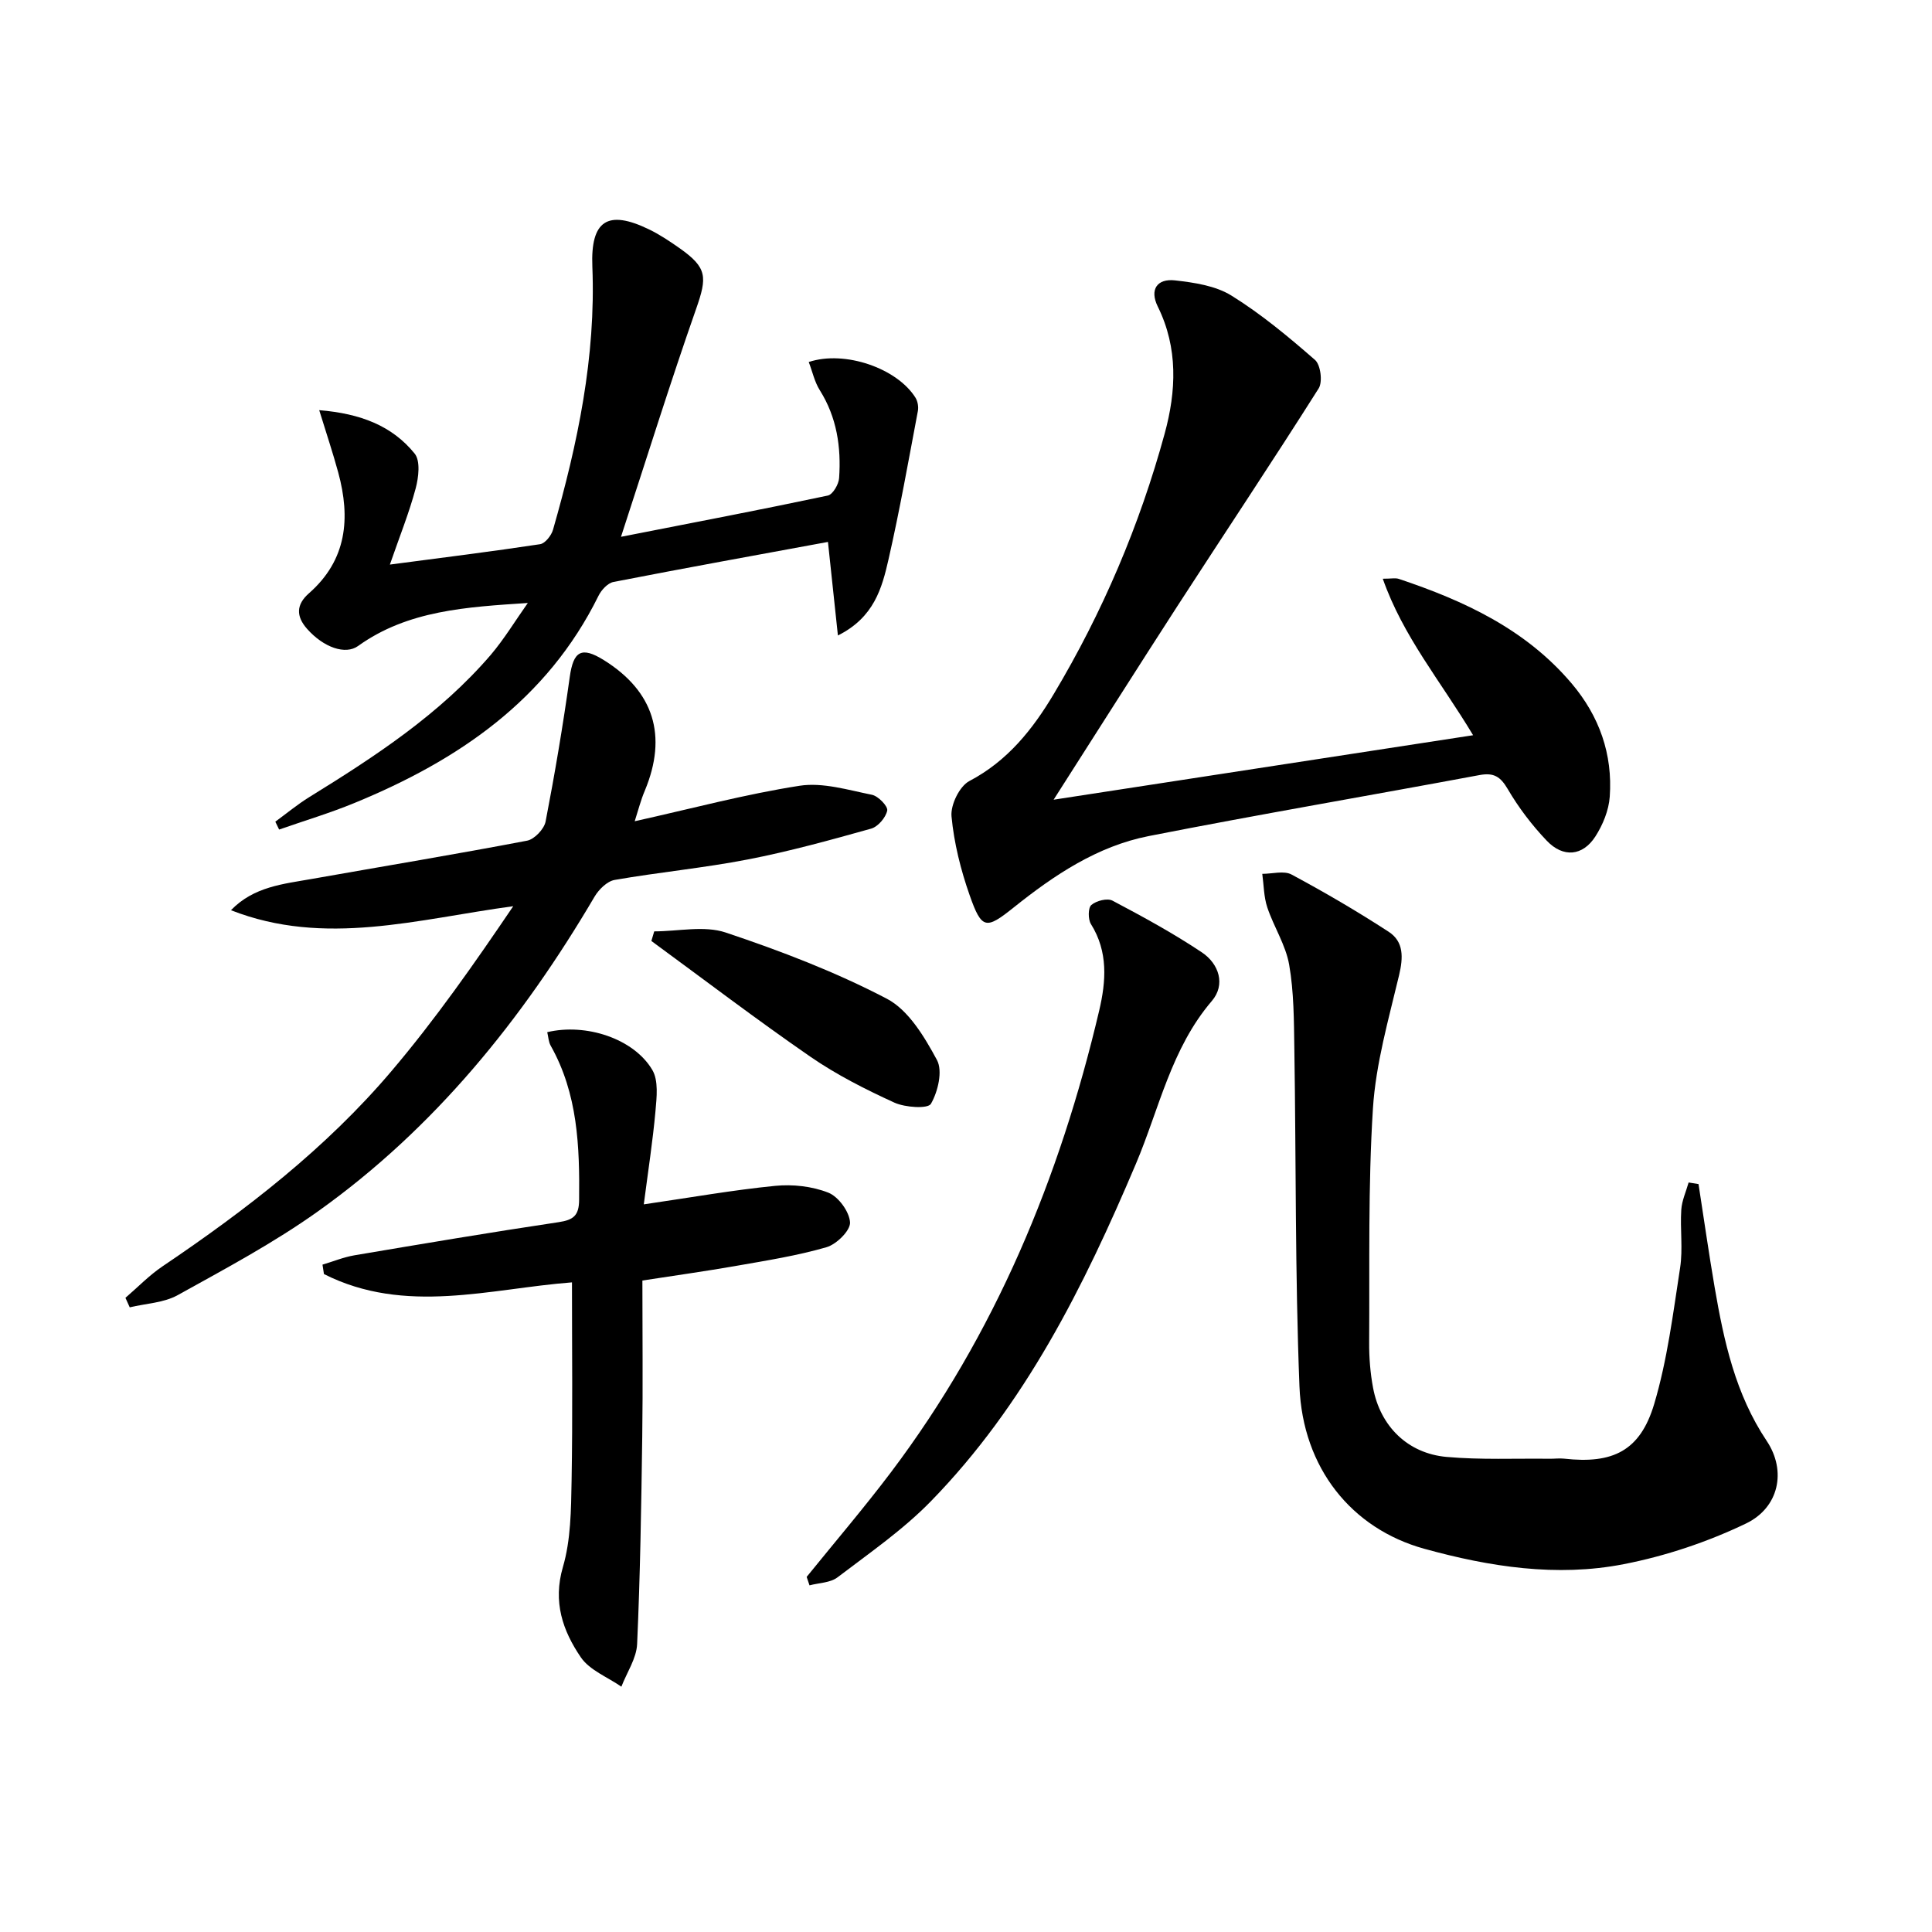
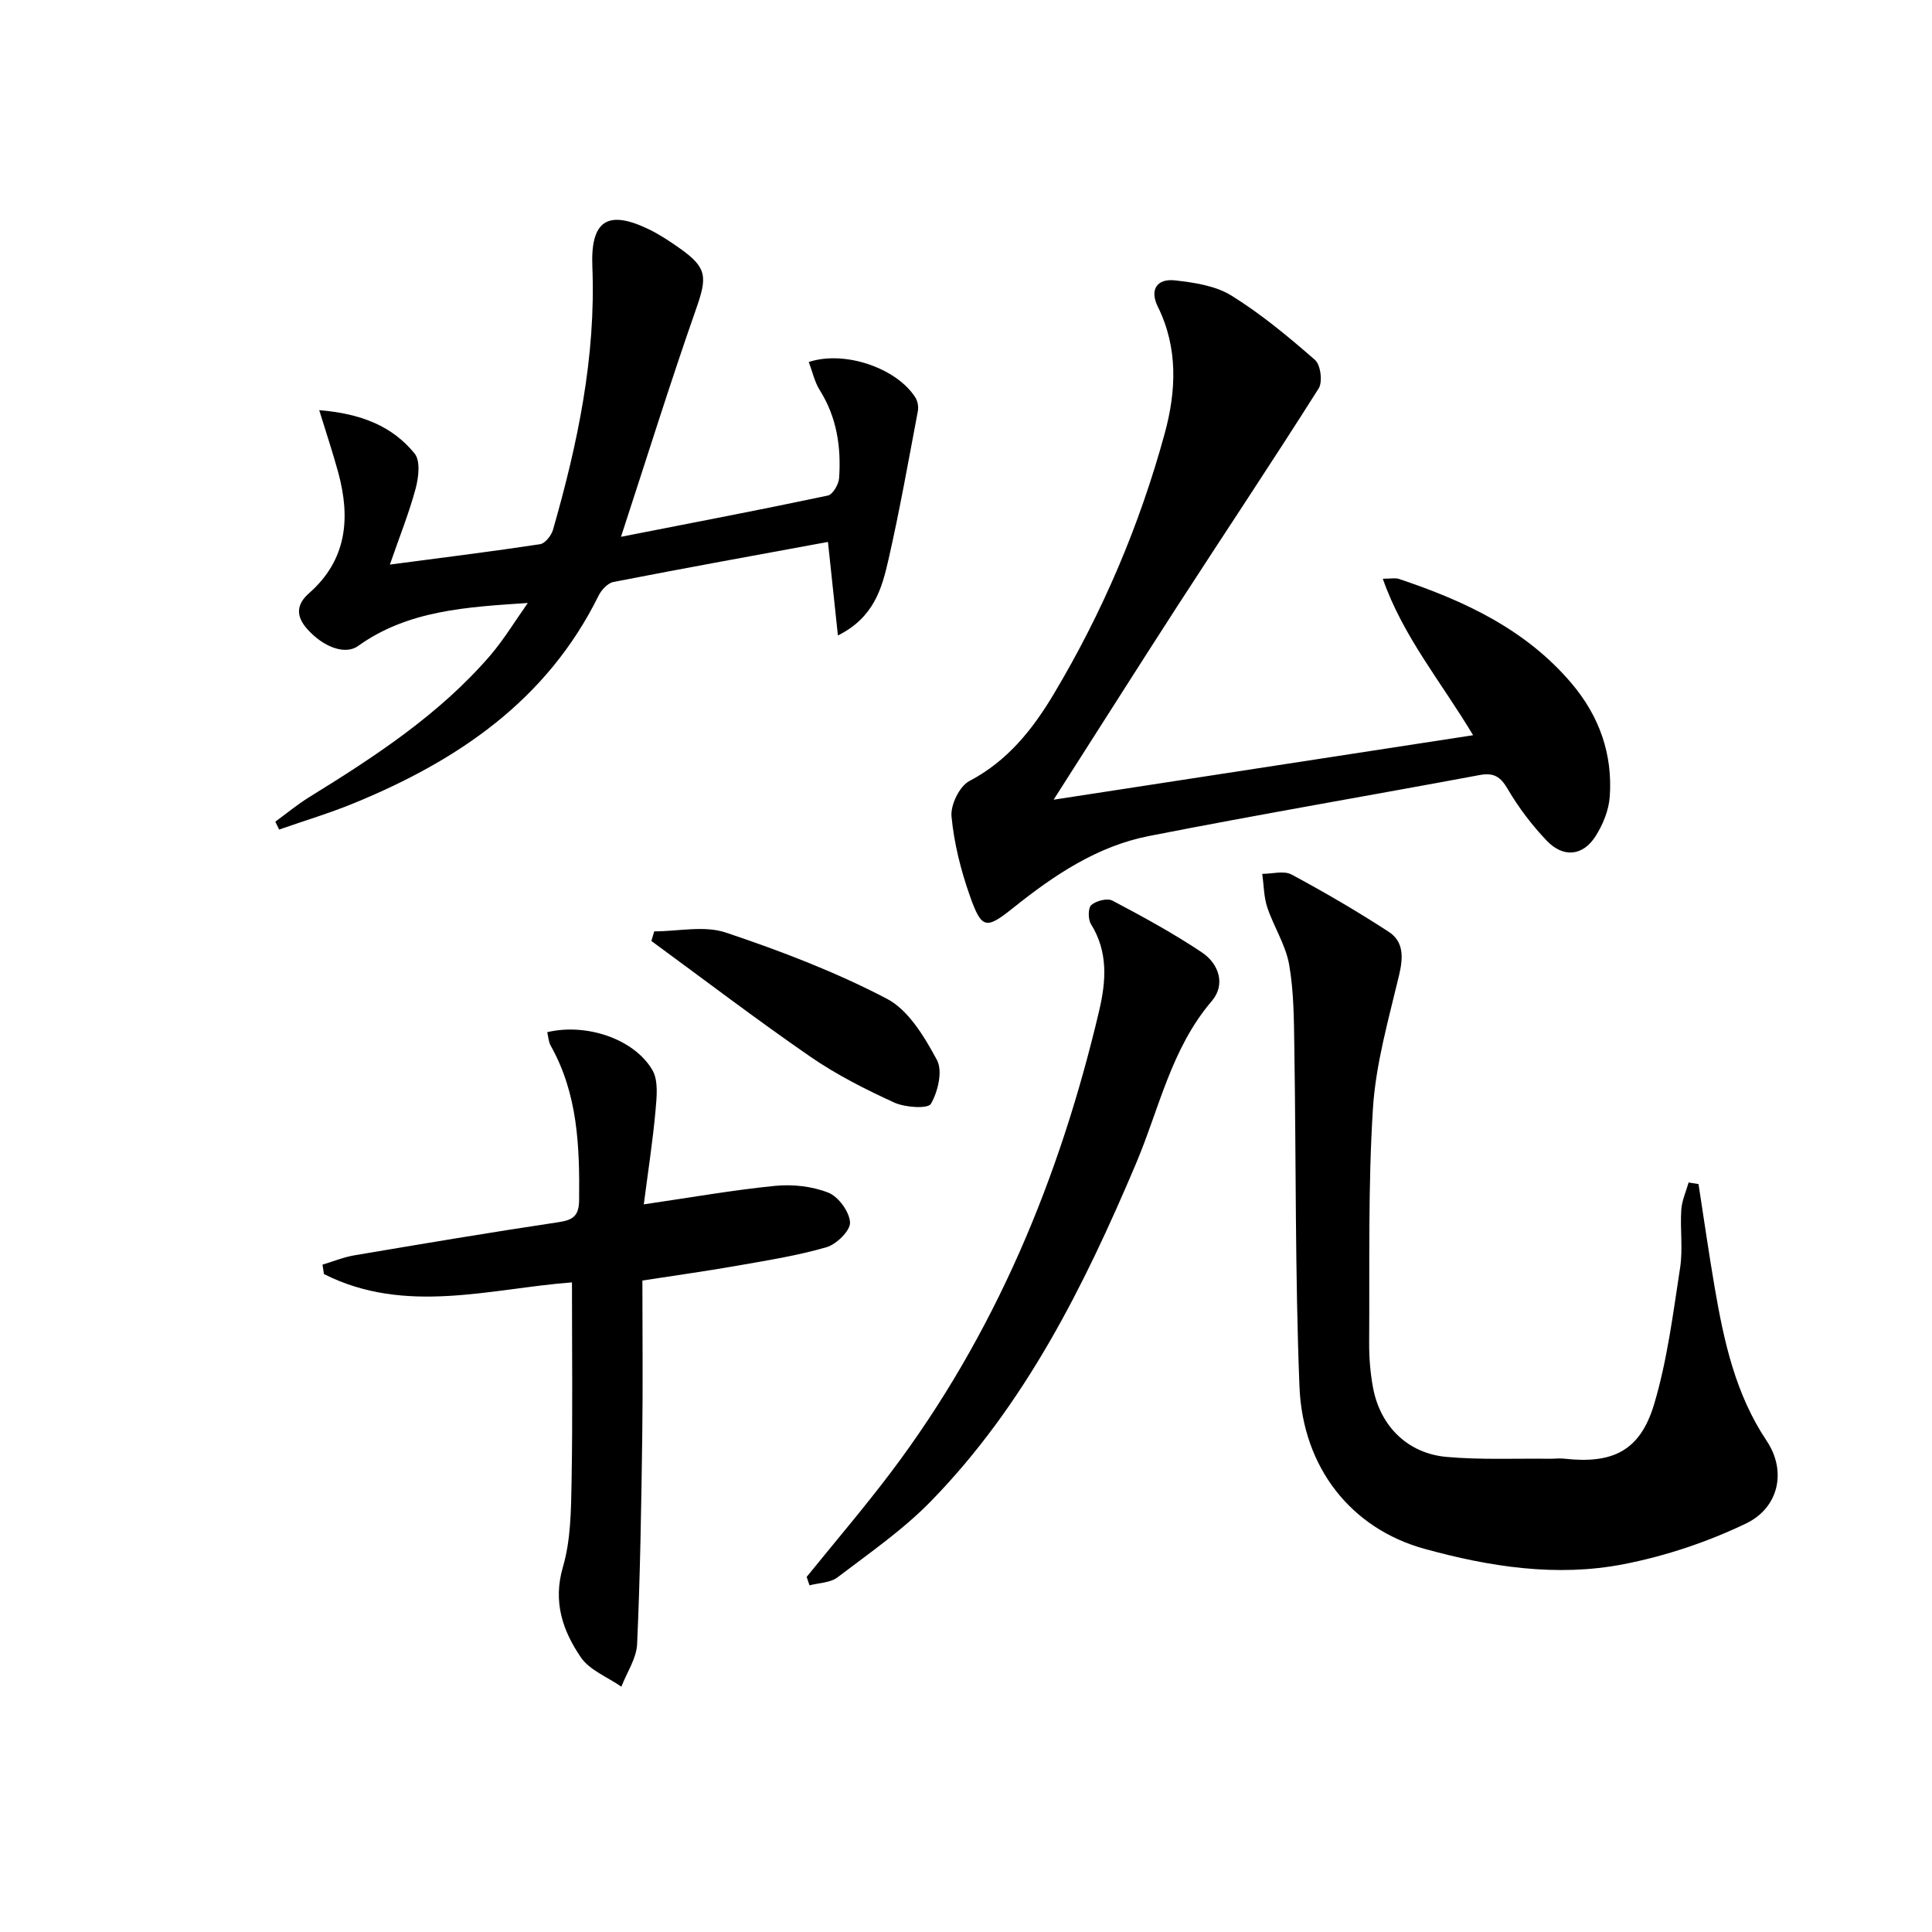
<svg xmlns="http://www.w3.org/2000/svg" enable-background="new 0 0 400 400" viewBox="0 0 400 400">
  <path d="m218.14 165.57c29.44-4.52 57.68-8.87 86.85-13.35-6.73-11.23-14.49-20.41-18.7-32.4 1.76 0 2.61-.2 3.31.03 13.55 4.53 26.28 10.42 35.79 21.65 5.74 6.78 8.52 14.65 7.89 23.46-.2 2.82-1.43 5.82-2.98 8.23-2.62 4.06-6.66 4.44-10.06.87-3.07-3.22-5.83-6.85-8.07-10.68-1.52-2.59-2.88-3.46-5.85-2.91-22.82 4.26-45.71 8.15-68.49 12.63-10.63 2.09-19.57 8.07-27.94 14.77-5.74 4.59-6.63 4.61-9.13-2.51-1.85-5.26-3.24-10.81-3.76-16.34-.22-2.38 1.66-6.24 3.69-7.31 7.92-4.16 13.11-10.7 17.48-18.02 10.1-16.91 17.77-34.92 22.96-53.91 2.4-8.77 2.82-17.71-1.42-26.3-1.76-3.56-.12-5.84 3.56-5.43 3.99.45 8.39 1.1 11.69 3.15 6.16 3.82 11.82 8.54 17.3 13.32 1.16 1.01 1.61 4.54.76 5.89-9.58 15.15-19.53 30.06-29.27 45.1-8.3 12.84-16.46 25.75-25.61 40.06z" />
  <path d="m351.66 245.15c1.11 7.13 2.12 14.27 3.34 21.38 1.92 11.15 4.28 22.08 10.78 31.8 4.15 6.21 2.54 13.82-4.3 17.1-7.96 3.82-16.61 6.72-25.28 8.41-13.9 2.72-27.81.55-41.34-3.19-15.02-4.16-25.16-16.7-25.82-33.61-.92-23.28-.69-46.6-1.06-69.91-.09-5.81-.08-11.7-1.07-17.38-.71-4.1-3.19-7.86-4.53-11.88-.73-2.19-.72-4.63-1.04-6.95 2.04.01 4.47-.71 6.06.14 6.86 3.68 13.6 7.62 20.12 11.86 3.14 2.05 3.01 5.32 2.15 8.96-2.17 9.14-4.83 18.34-5.42 27.64-1.02 16.09-.67 32.27-.78 48.41-.02 3.14.23 6.33.81 9.41 1.49 7.94 7.16 13.58 15.22 14.3 7.07.63 14.23.29 21.35.38 1 .01 2.01-.13 2.99-.02 10.07 1.13 15.74-1.6 18.64-11.31 2.72-9.13 3.91-18.75 5.37-28.22.6-3.91-.02-7.99.24-11.98.12-1.92.99-3.78 1.52-5.67.67.12 1.36.22 2.05.33z" />
  <path d="m109.28 124.84c-12.69.84-24.84 1.51-35.15 8.91-2.6 1.87-7.12.33-10.56-3.56-2.28-2.58-2.28-5.01.39-7.35 7.88-6.91 8.63-15.59 6.07-25.01-1.11-4.07-2.45-8.08-3.94-12.91 8.56.7 15.1 3.24 19.76 8.99 1.22 1.51.82 4.93.21 7.21-1.35 5.05-3.32 9.93-5.34 15.77 11.17-1.47 21.15-2.71 31.1-4.22 1.05-.16 2.34-1.81 2.68-3.01 5.1-17.79 8.89-35.79 8.14-54.45-.39-9.53 3.13-11.9 11.75-7.71 2.23 1.08 4.33 2.49 6.36 3.92 5.69 4.02 5.69 5.93 3.36 12.57-5.35 15.26-10.16 30.7-15.54 47.15 15.36-3.01 29.12-5.64 42.82-8.54 1.03-.22 2.26-2.33 2.34-3.63.44-6.4-.47-12.57-4-18.18-1.09-1.73-1.53-3.87-2.29-5.84 7.47-2.48 18.3 1.3 22.1 7.39.47.75.66 1.91.49 2.79-1.94 10.26-3.76 20.55-6.08 30.72-1.35 5.91-2.98 11.98-10.47 15.72-.72-6.81-1.37-12.94-2.06-19.37-14.82 2.73-29.64 5.41-44.41 8.29-1.19.23-2.51 1.66-3.1 2.87-10.67 21.61-29.08 34.08-50.55 42.9-5.08 2.09-10.37 3.67-15.57 5.49-.26-.54-.53-1.08-.79-1.63 2.34-1.71 4.59-3.58 7.05-5.1 13.62-8.41 27-17.15 37.55-29.43 2.84-3.35 5.13-7.16 7.68-10.75z" />
-   <path d="m131.41 170.03c11.83-2.63 22.89-5.6 34.15-7.35 4.79-.74 10.02.88 14.96 1.87 1.3.26 3.34 2.37 3.17 3.26-.29 1.45-1.91 3.35-3.33 3.75-8.45 2.37-16.93 4.71-25.53 6.38-9.12 1.77-18.41 2.64-27.57 4.24-1.56.27-3.28 1.97-4.16 3.46-14.93 25.39-33.15 47.97-57.27 65.16-9.16 6.53-19.2 11.89-29.07 17.36-2.88 1.59-6.58 1.71-9.9 2.51-.3-.66-.59-1.32-.89-1.97 2.56-2.2 4.93-4.67 7.71-6.54 17.32-11.69 33.82-24.42 47.37-40.4 9.1-10.72 17.19-22.3 25.21-34.14-19.81 2.67-39 8.46-58.44.83 4.74-4.91 10.86-5.43 16.76-6.48 14.86-2.63 29.74-5.09 44.56-7.92 1.51-.29 3.52-2.41 3.82-3.96 1.92-9.92 3.6-19.91 5-29.92.75-5.36 2.4-6.4 7.06-3.5 10.35 6.45 13.21 15.66 8.49 27.01-.84 1.96-1.36 4.04-2.1 6.35z" />
  <path d="m118.42 265.5c-16.95 1.3-34.52 6.79-51.35-1.72-.1-.65-.2-1.3-.3-1.95 2.2-.65 4.36-1.55 6.6-1.93 14.08-2.38 28.15-4.75 42.27-6.86 3.06-.46 4.23-1.34 4.26-4.59.12-11.07-.26-21.97-5.89-31.96-.45-.81-.48-1.85-.71-2.79 8.03-1.91 17.91 1.33 21.75 7.81 1.31 2.21.91 5.68.66 8.52-.56 6.21-1.52 12.38-2.42 19.32 9.86-1.44 18.49-2.97 27.18-3.83 3.64-.36 7.67.08 11.03 1.41 2.1.83 4.37 3.96 4.49 6.16.09 1.68-2.8 4.53-4.87 5.13-6.03 1.75-12.29 2.74-18.5 3.83-6.67 1.17-13.38 2.1-19.62 3.07 0 11.1.12 21.72-.03 32.33-.2 14.31-.42 28.62-1.06 42.92-.13 2.99-2.13 5.9-3.26 8.84-2.86-1.99-6.57-3.4-8.4-6.09-3.73-5.48-5.82-11.43-3.71-18.67 1.65-5.63 1.69-11.84 1.8-17.8.24-13.59.08-27.2.08-41.15z" />
  <path d="m167.01 326.48c5.83-7.21 11.86-14.26 17.45-21.66 21.58-28.6 34.97-60.95 43.12-95.61 1.42-6.05 1.88-12.15-1.71-17.89-.62-.99-.61-3.36.08-3.95 1.02-.88 3.31-1.47 4.38-.9 6.3 3.33 12.6 6.76 18.52 10.72 3.51 2.35 4.95 6.66 2.04 10.06-8.42 9.84-10.88 22.3-15.71 33.7-10.76 25.4-22.98 49.92-42.48 69.9-5.76 5.9-12.7 10.69-19.3 15.72-1.49 1.14-3.85 1.14-5.8 1.66-.21-.59-.4-1.17-.59-1.75z" />
  <path d="m135.45 192.83c4.96 0 10.34-1.25 14.8.24 11.39 3.81 22.73 8.15 33.35 13.7 4.5 2.35 7.8 7.9 10.38 12.68 1.23 2.27.22 6.55-1.24 9.08-.62 1.08-5.34.77-7.58-.25-5.99-2.74-11.96-5.76-17.37-9.49-11.17-7.71-21.98-15.95-32.93-23.97.19-.66.39-1.33.59-1.99z" />
</svg>